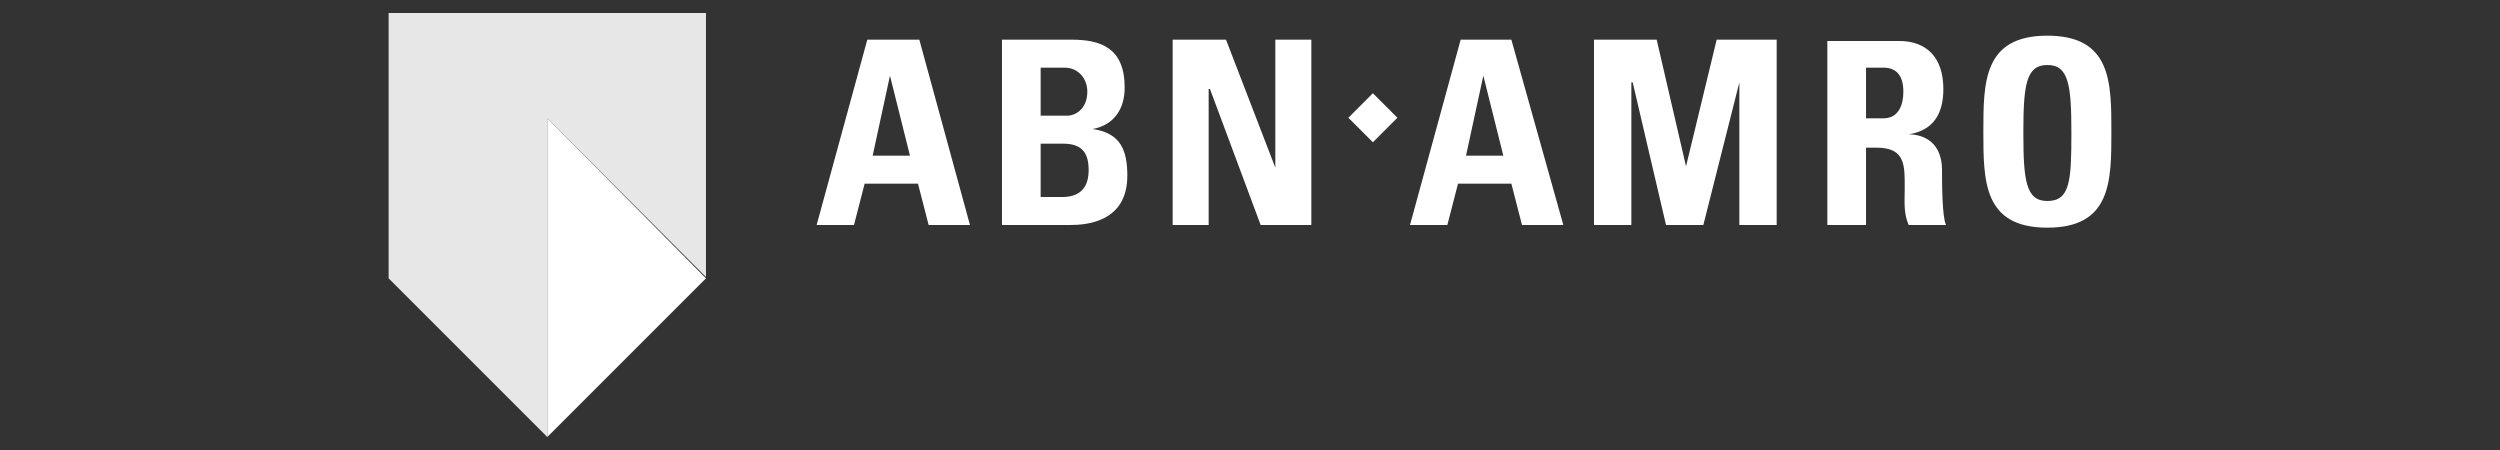
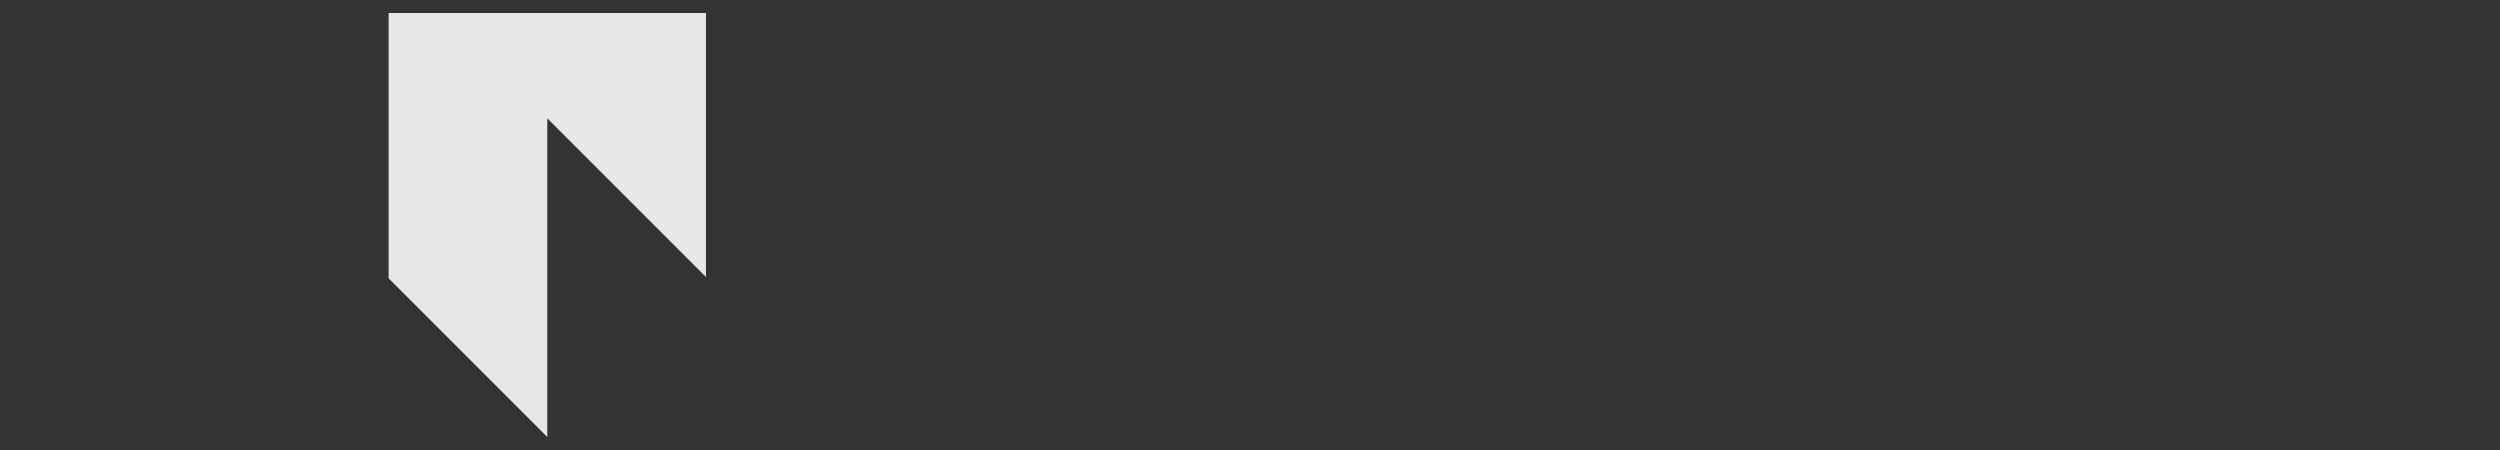
<svg xmlns="http://www.w3.org/2000/svg" width="400" height="72" viewBox="0 0 400 72" fill="none">
  <rect x="0" y="0" width="400" height="72" fill="#333333" stroke="none" />
  <path d="M112.955 2.079H62.179V44.535L87.567 69.923V18.933L112.955 44.321V2.079Z" fill="#E7E7E7" />
-   <path d="M112.955 44.534L87.567 69.922V18.933L112.955 44.534Z" fill="white" />
-   <path d="M327.579 5.708C317.339 5.708 317.337 13.173 317.337 21.067C317.337 28.961 317.339 36.426 327.579 36.426C337.82 36.426 337.821 28.961 337.821 21.067C337.821 13.173 337.82 5.708 327.579 5.708ZM138.77 6.345L130.661 36.001H136.636L138.345 29.388H146.878L148.583 36.001H155.195L147.091 6.345H138.77ZM160.317 6.345V36.001H171.196C173.756 36.001 180.372 35.576 180.372 28.109C180.372 24.055 179.306 21.282 174.826 20.642C178.239 20.002 179.947 17.438 179.947 14.025C179.947 7.625 176.107 6.345 171.413 6.345H160.317ZM187.626 6.345V36.001H193.385V14.242H193.597L201.706 36.001H209.815V6.345H204.052V26.826L196.16 6.345H187.626ZM233.708 6.345L225.599 36.001H231.574L233.283 29.388H241.817L243.521 36.001H250.134L241.817 6.345H233.708ZM255.042 6.345V36.001H261.018V13.175H261.23L266.564 36.001H272.535L278.298 13.175V36.001H284.269V6.345H274.668L269.764 26.613L265.068 6.345H255.042ZM292.377 6.558V36.001H298.565V23.625H300.27C304.963 23.625 304.753 26.616 304.753 30.242C304.753 32.163 304.537 34.081 305.391 36.001H311.366C310.726 34.721 310.724 29.175 310.724 27.255C310.724 21.921 306.671 21.492 305.391 21.492C309.444 20.852 310.937 18.082 310.937 14.242C310.937 9.121 308.166 6.558 303.899 6.558L292.377 6.558ZM327.579 10.4C330.993 10.4 331.421 13.599 331.421 21.279C331.421 28.96 331.206 32.159 327.579 32.159C324.166 32.159 323.737 28.96 323.737 21.279C323.737 13.599 324.166 10.4 327.579 10.4ZM166.504 10.825H170.346C172.48 10.825 173.971 12.533 173.971 14.667C173.971 17.44 172.051 18.509 170.771 18.509H166.504V10.825ZM298.565 10.825H301.336C303.256 10.825 304.536 11.893 304.536 14.667C304.536 16.587 303.896 18.933 301.336 18.933H298.565V10.825ZM142.395 12.108L145.595 24.909H139.624L142.395 12.108ZM237.333 12.108L240.533 24.909H234.562L237.333 12.108ZM219.661 14.917L215.74 18.842L219.665 22.763L223.586 18.838L219.661 14.917ZM166.504 22.988H170.13C173.33 22.988 174.184 24.695 174.184 27.255C174.184 31.308 171.197 31.522 169.917 31.522H166.504V22.988Z" fill="white" />
</svg>